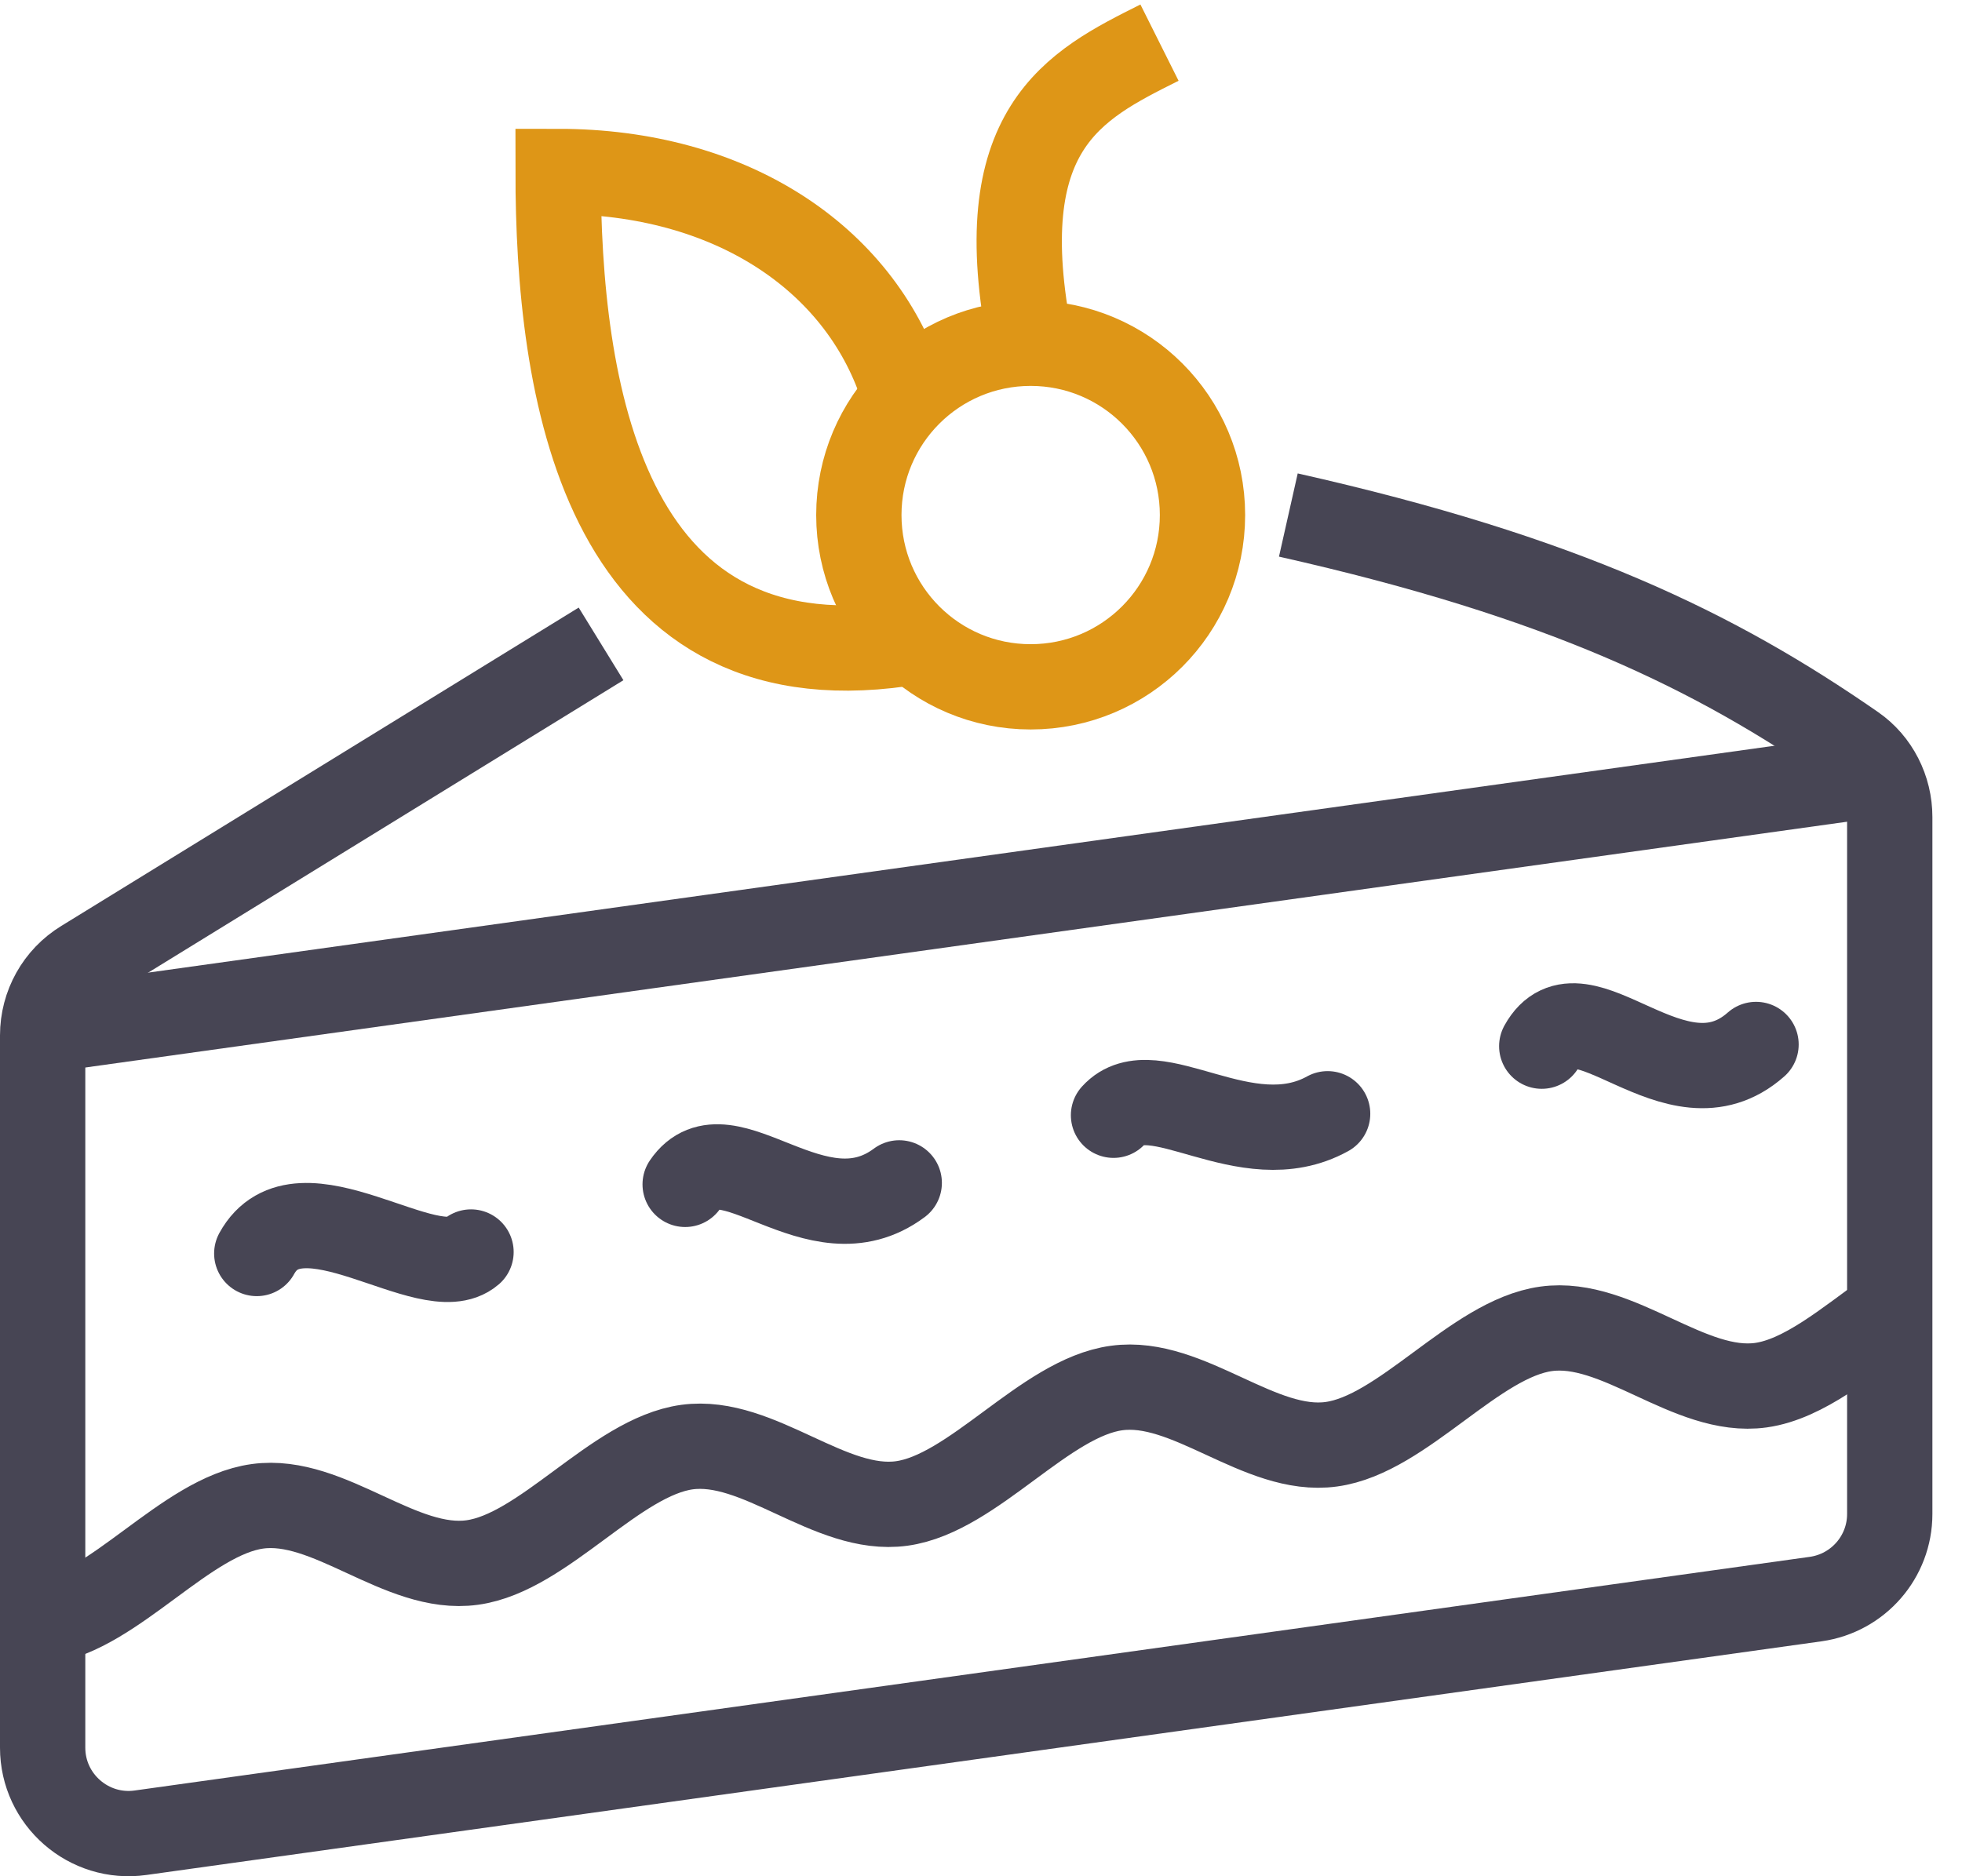
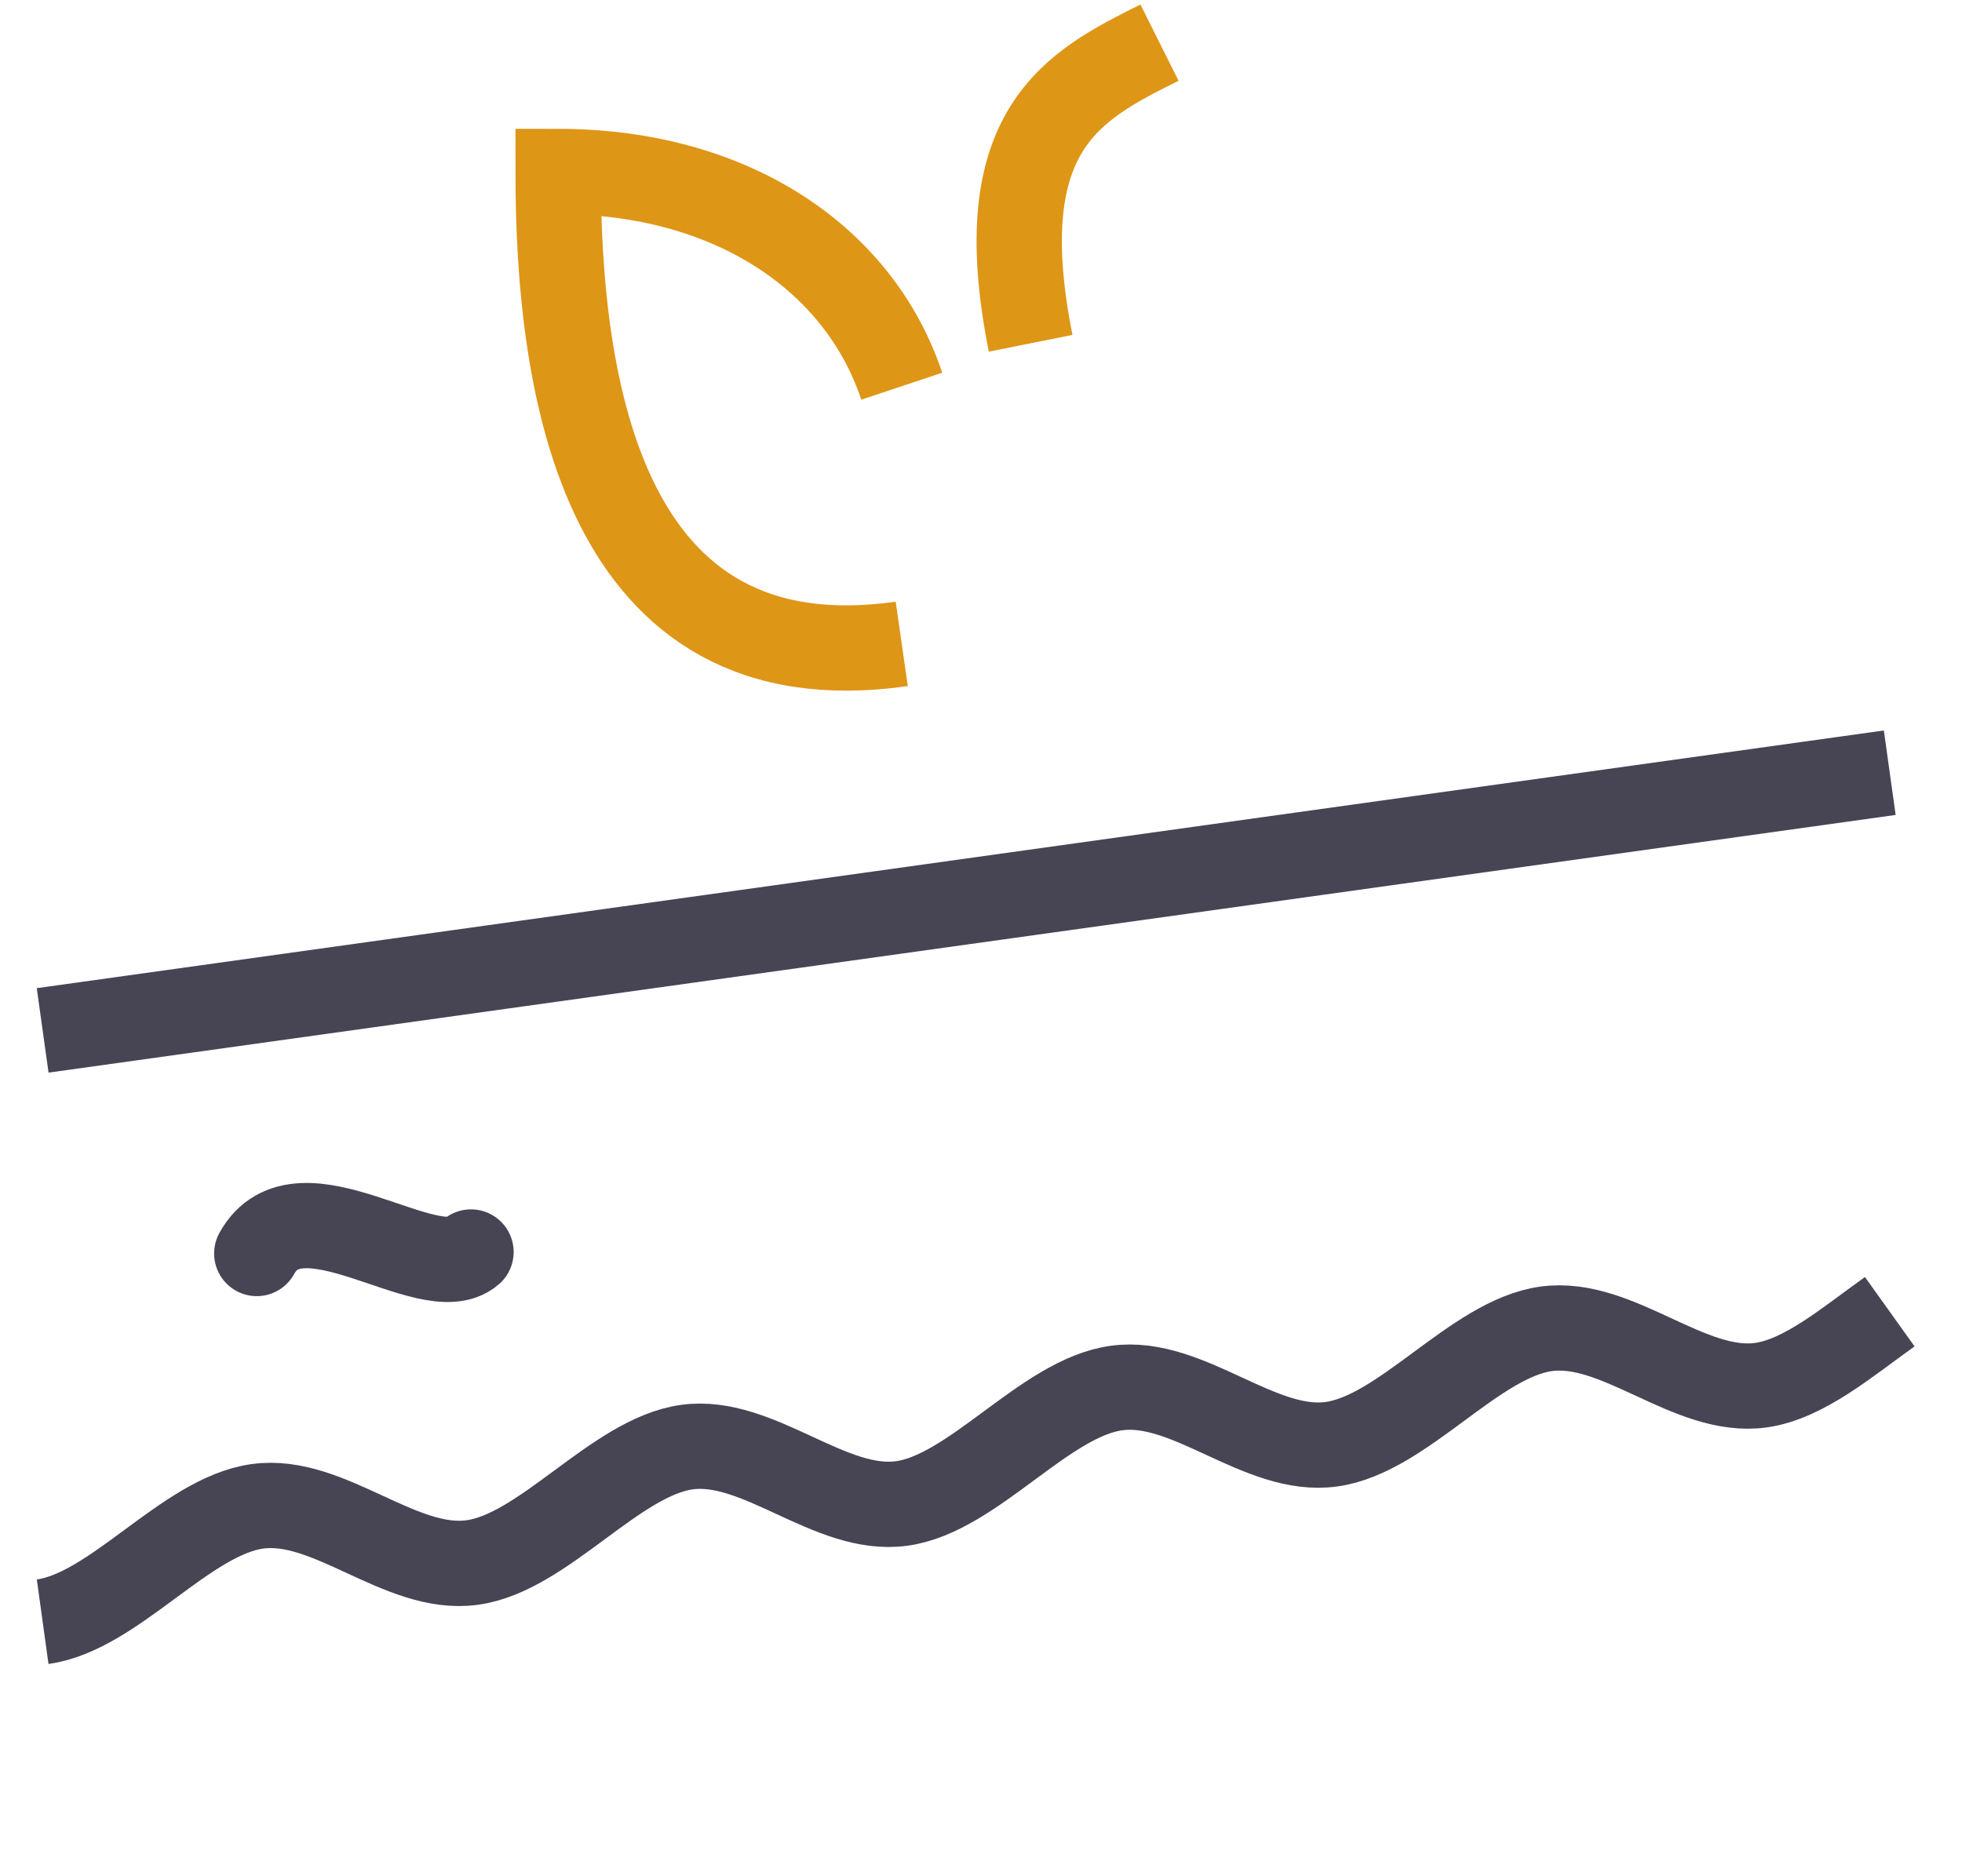
<svg xmlns="http://www.w3.org/2000/svg" width="46" height="44" viewBox="0 0 46 44" fill="none">
  <path d="M44.306 30.761C43.299 31.481 42.292 32.343 41.285 32.484C39.609 32.717 37.929 30.93 36.249 31.163C34.573 31.395 32.893 33.641 31.214 33.869C29.538 34.101 27.858 32.319 26.178 32.551C24.498 32.779 22.822 35.026 21.142 35.258C19.462 35.49 17.787 33.708 16.107 33.936C14.427 34.168 12.751 36.414 11.071 36.643C9.391 36.875 7.715 35.093 6.036 35.325C4.356 35.557 2.68 37.799 1 38.031" stroke="#474554" stroke-width="2" stroke-miterlimit="10" />
  <path d="M11.043 29.361C10.064 30.206 7.015 27.582 6.02 29.396" stroke="#474554" stroke-width="2" stroke-miterlimit="10" stroke-linecap="round" />
-   <path d="M21.083 27.74C19.128 29.199 17.027 26.355 16.064 27.775" stroke="#474554" stroke-width="2" stroke-miterlimit="10" stroke-linecap="round" />
-   <path d="M31.127 26.119C29.199 27.185 27.039 25.124 26.107 26.154" stroke="#474554" stroke-width="2" stroke-miterlimit="10" stroke-linecap="round" />
-   <path d="M41.171 24.494C39.271 26.178 37.052 22.889 36.147 24.534" stroke="#474554" stroke-width="2" stroke-miterlimit="10" stroke-linecap="round" />
-   <path d="M20.136 12.078C20.136 14.305 21.938 16.107 24.164 16.107C26.391 16.107 28.193 14.305 28.193 12.078C28.193 9.852 26.391 8.05 24.164 8.05C21.938 8.05 20.136 9.852 20.136 12.078Z" stroke="#DE9617" stroke-width="2" stroke-miterlimit="10" />
  <path d="M21.142 15.1C14.093 16.107 13.085 9.057 13.085 4.021C17.114 4.021 20.135 6.036 21.142 9.057" stroke="#DE9617" stroke-width="2" stroke-miterlimit="10" />
-   <path d="M30.206 12.078C36.674 13.534 40.215 15.269 43.46 17.519C43.995 17.889 44.306 18.511 44.306 19.16V35.506C44.306 36.509 43.566 37.359 42.571 37.5L3.294 42.98C2.082 43.15 1 42.205 1 40.986V24.282C1 23.581 1.362 22.932 1.96 22.567L14.092 15.1" stroke="#474554" stroke-width="2" stroke-miterlimit="10" stroke-linejoin="round" />
  <path d="M44.306 18.121L1 24.164" stroke="#474554" stroke-width="2" stroke-miterlimit="10" stroke-linejoin="round" />
  <path d="M27.185 1C25.171 2.007 23.157 3.014 24.164 8.05" stroke="#DE9617" stroke-width="2" stroke-miterlimit="10" />
</svg>